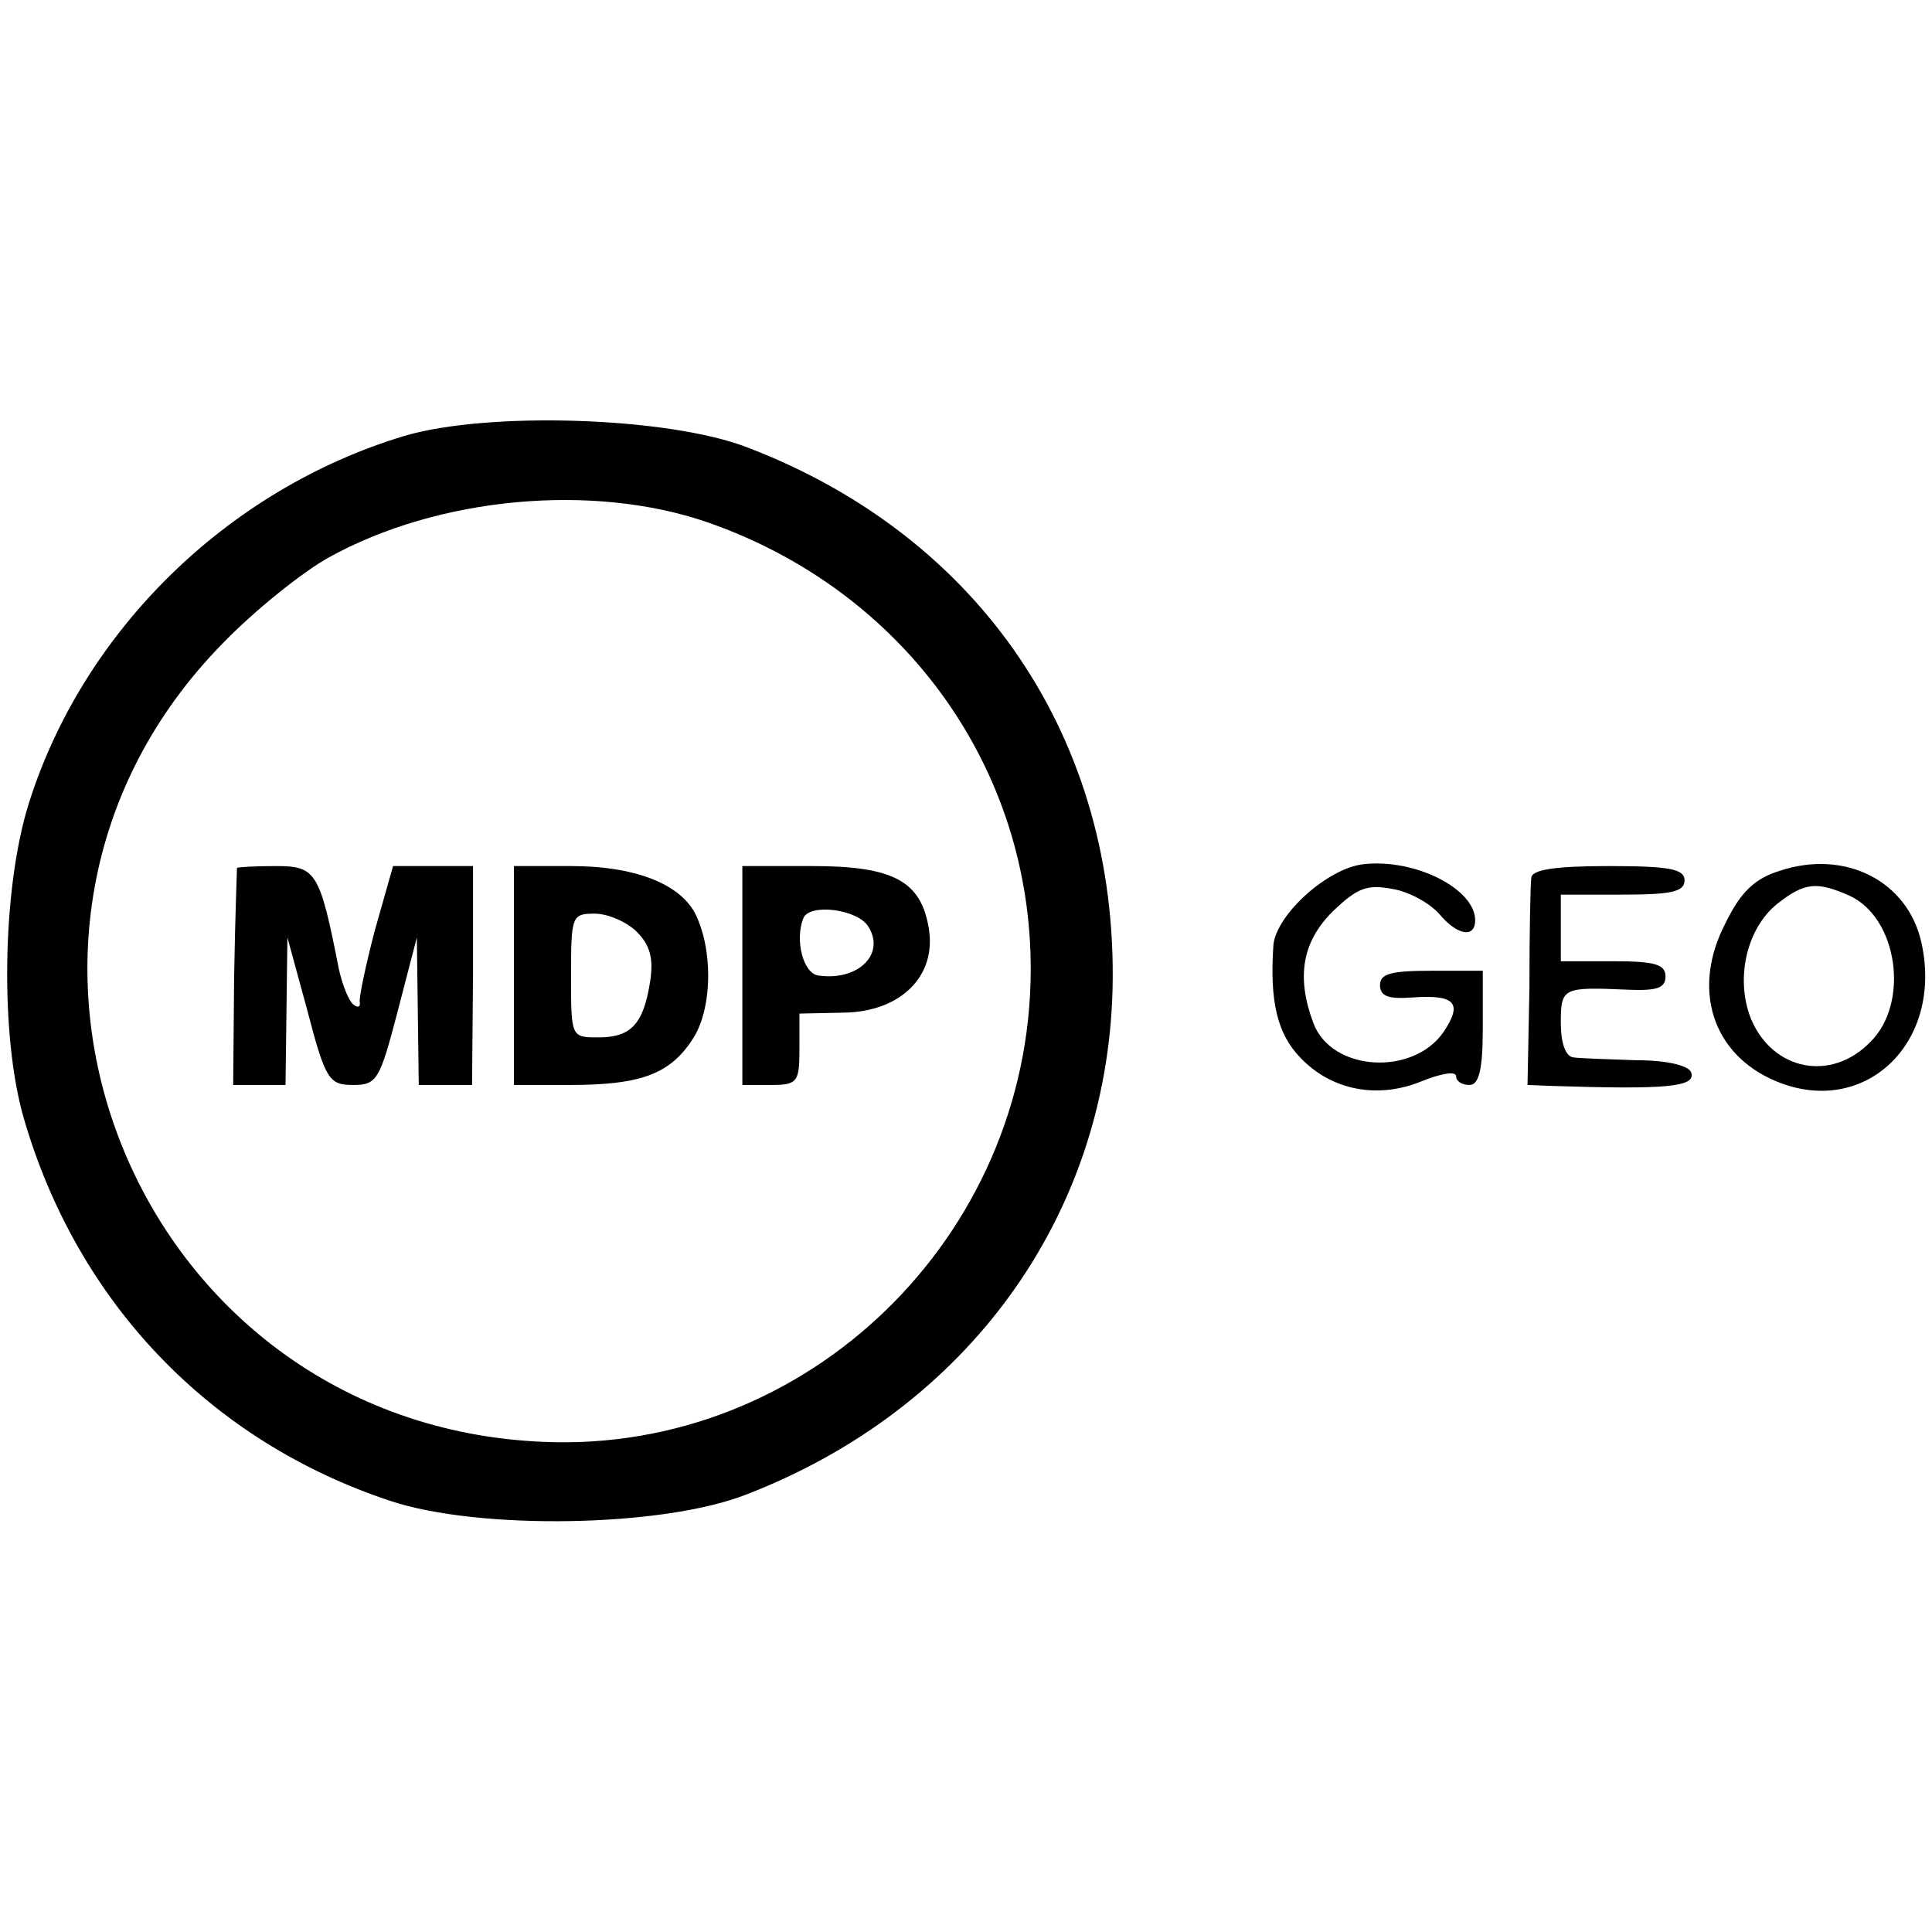
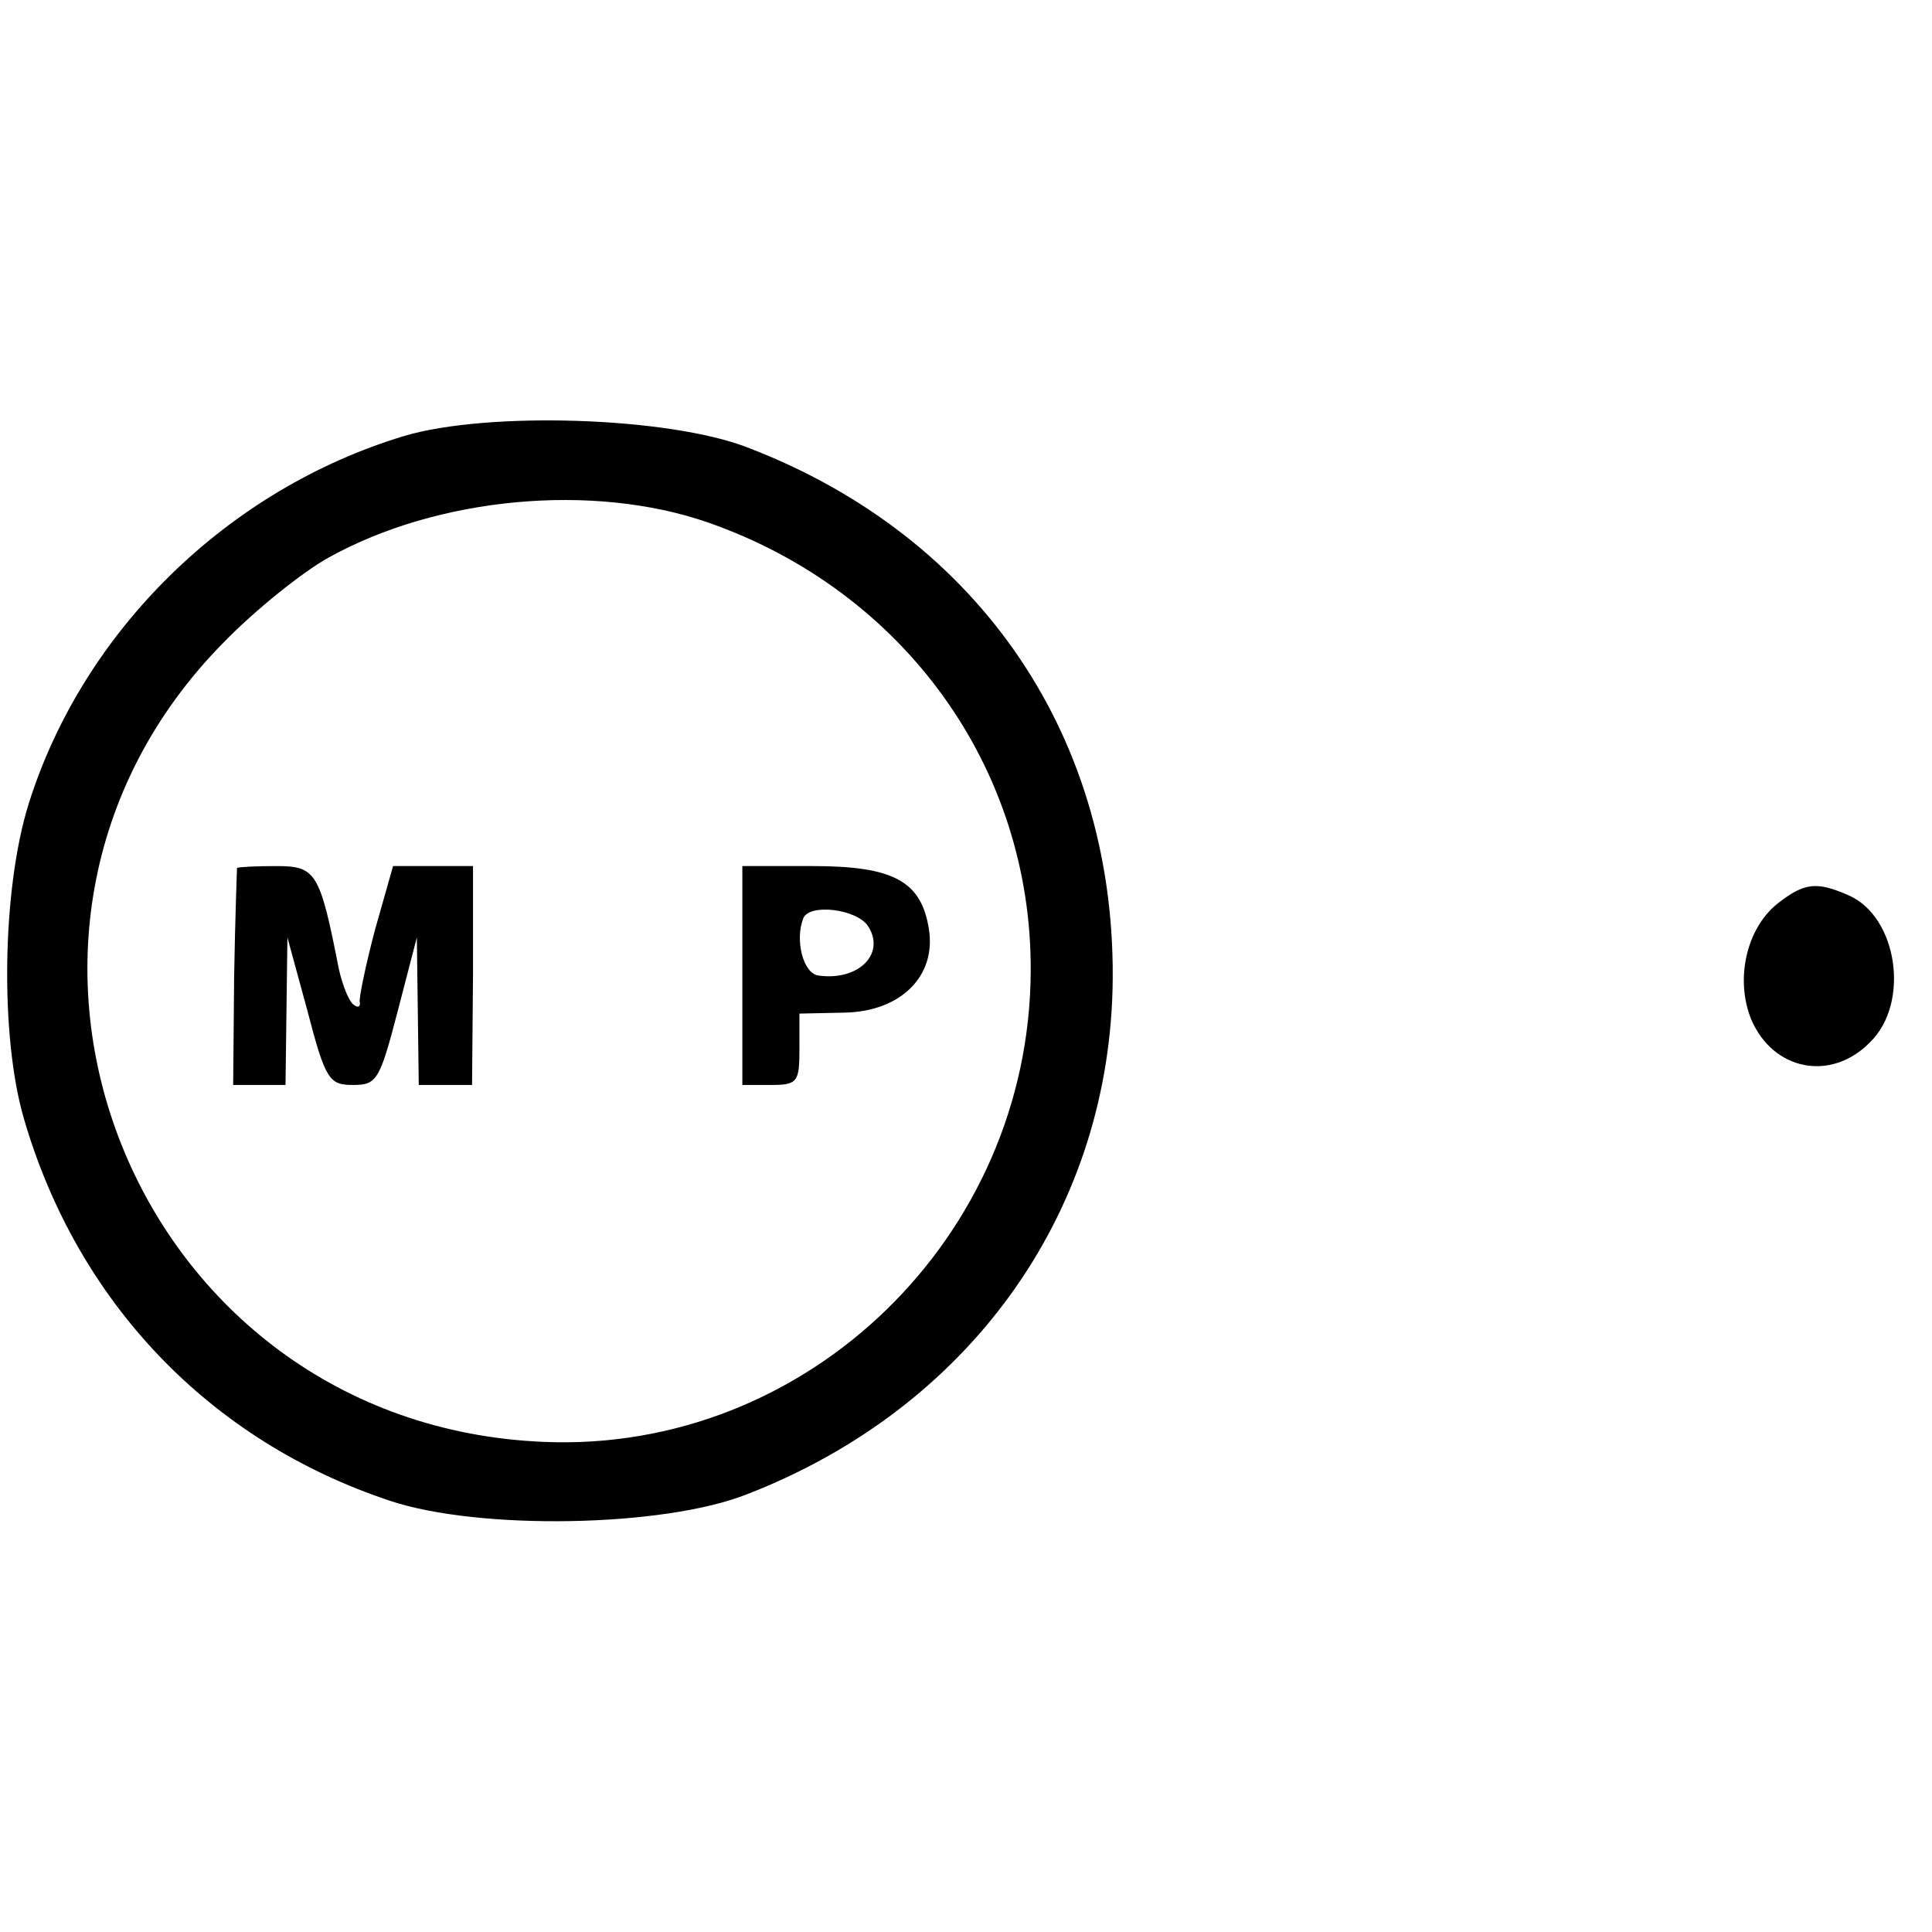
<svg xmlns="http://www.w3.org/2000/svg" version="1.0" width="203pt" height="203pt" viewBox="0 0 203 203" preserveAspectRatio="xMidYMid meet">
  <g transform="translate(0,203) scale(0.1,-0.1)" fill="#000000" stroke="none">
    <path d="M425 1572 c-186 -56 -338 -205 -395 -387 -28 -90 -30 -244 -5 -330 56 -193 195 -339 385 -402 93 -31 287 -28 375 7 232 90 378 292 384 531 6 261 -138 475 -384 569 -83 32 -272 38 -360 12z m319 -91 c206 -72 340 -258 339 -471 -1 -280 -235 -507 -512 -495 -432 18 -638 534 -336 840 33 34 83 74 110 89 115 64 278 79 399 37z" />
    <path d="M249 1118 c0 -2 -2 -54 -3 -115 l-1 -113 27 0 28 0 1 78 1 77 21 -77 c19 -73 23 -78 48 -78 25 0 28 5 47 78 l20 77 1 -77 1 -78 28 0 28 0 1 115 0 115 -42 0 -42 0 -19 -67 c-10 -38 -17 -72 -16 -76 1 -5 -2 -6 -6 -3 -5 3 -12 20 -16 38 -20 102 -24 108 -66 108 -22 0 -40 -1 -41 -2z" />
-     <path d="M540 1005 l0 -115 59 0 c76 0 106 12 130 50 20 33 20 94 1 131 -17 31 -64 49 -130 49 l-60 0 0 -115z m129 46 c14 -14 18 -28 14 -53 -7 -44 -20 -58 -54 -58 -29 0 -29 0 -29 65 0 63 1 65 25 65 14 0 34 -9 44 -19z" />
    <path d="M780 1005 l0 -115 30 0 c28 0 30 3 30 38 l0 37 47 1 c59 1 97 38 89 88 -8 50 -37 66 -122 66 l-74 0 0 -115z m132 52 c19 -29 -10 -58 -52 -52 -16 2 -25 37 -16 60 6 16 56 10 68 -8z" />
-     <path d="M1433 1122 c-38 -4 -92 -53 -95 -85 -4 -59 4 -93 28 -118 33 -35 82 -44 128 -25 20 8 36 11 36 5 0 -5 6 -9 14 -9 10 0 14 16 14 60 l0 60 -54 0 c-42 0 -54 -3 -54 -15 0 -12 9 -15 35 -13 44 3 52 -6 32 -36 -32 -47 -118 -42 -137 9 -18 48 -12 85 20 117 26 25 36 29 63 24 18 -3 39 -15 49 -26 19 -23 38 -26 38 -7 0 33 -63 65 -117 59z" />
-     <path d="M1870 1115 c-26 -8 -41 -22 -57 -55 -36 -69 -14 -138 53 -166 93 -39 176 40 153 145 -14 65 -80 99 -149 76z m73 -26 c51 -23 64 -113 22 -154 -41 -42 -102 -30 -125 24 -17 42 -5 95 27 121 29 23 42 24 76 9z" />
-     <path d="M1609 1108 c-1 -7 -2 -59 -2 -116 l-2 -102 25 -1 c122 -4 152 -1 147 14 -2 7 -24 13 -58 13 -30 1 -60 2 -66 3 -8 1 -13 15 -13 36 0 38 2 38 73 35 28 -1 37 2 37 14 0 13 -12 16 -55 16 l-55 0 0 35 0 35 65 0 c51 0 65 3 65 15 0 12 -16 15 -80 15 -57 0 -80 -4 -81 -12z" />
+     <path d="M1870 1115 z m73 -26 c51 -23 64 -113 22 -154 -41 -42 -102 -30 -125 24 -17 42 -5 95 27 121 29 23 42 24 76 9z" />
  </g>
</svg>